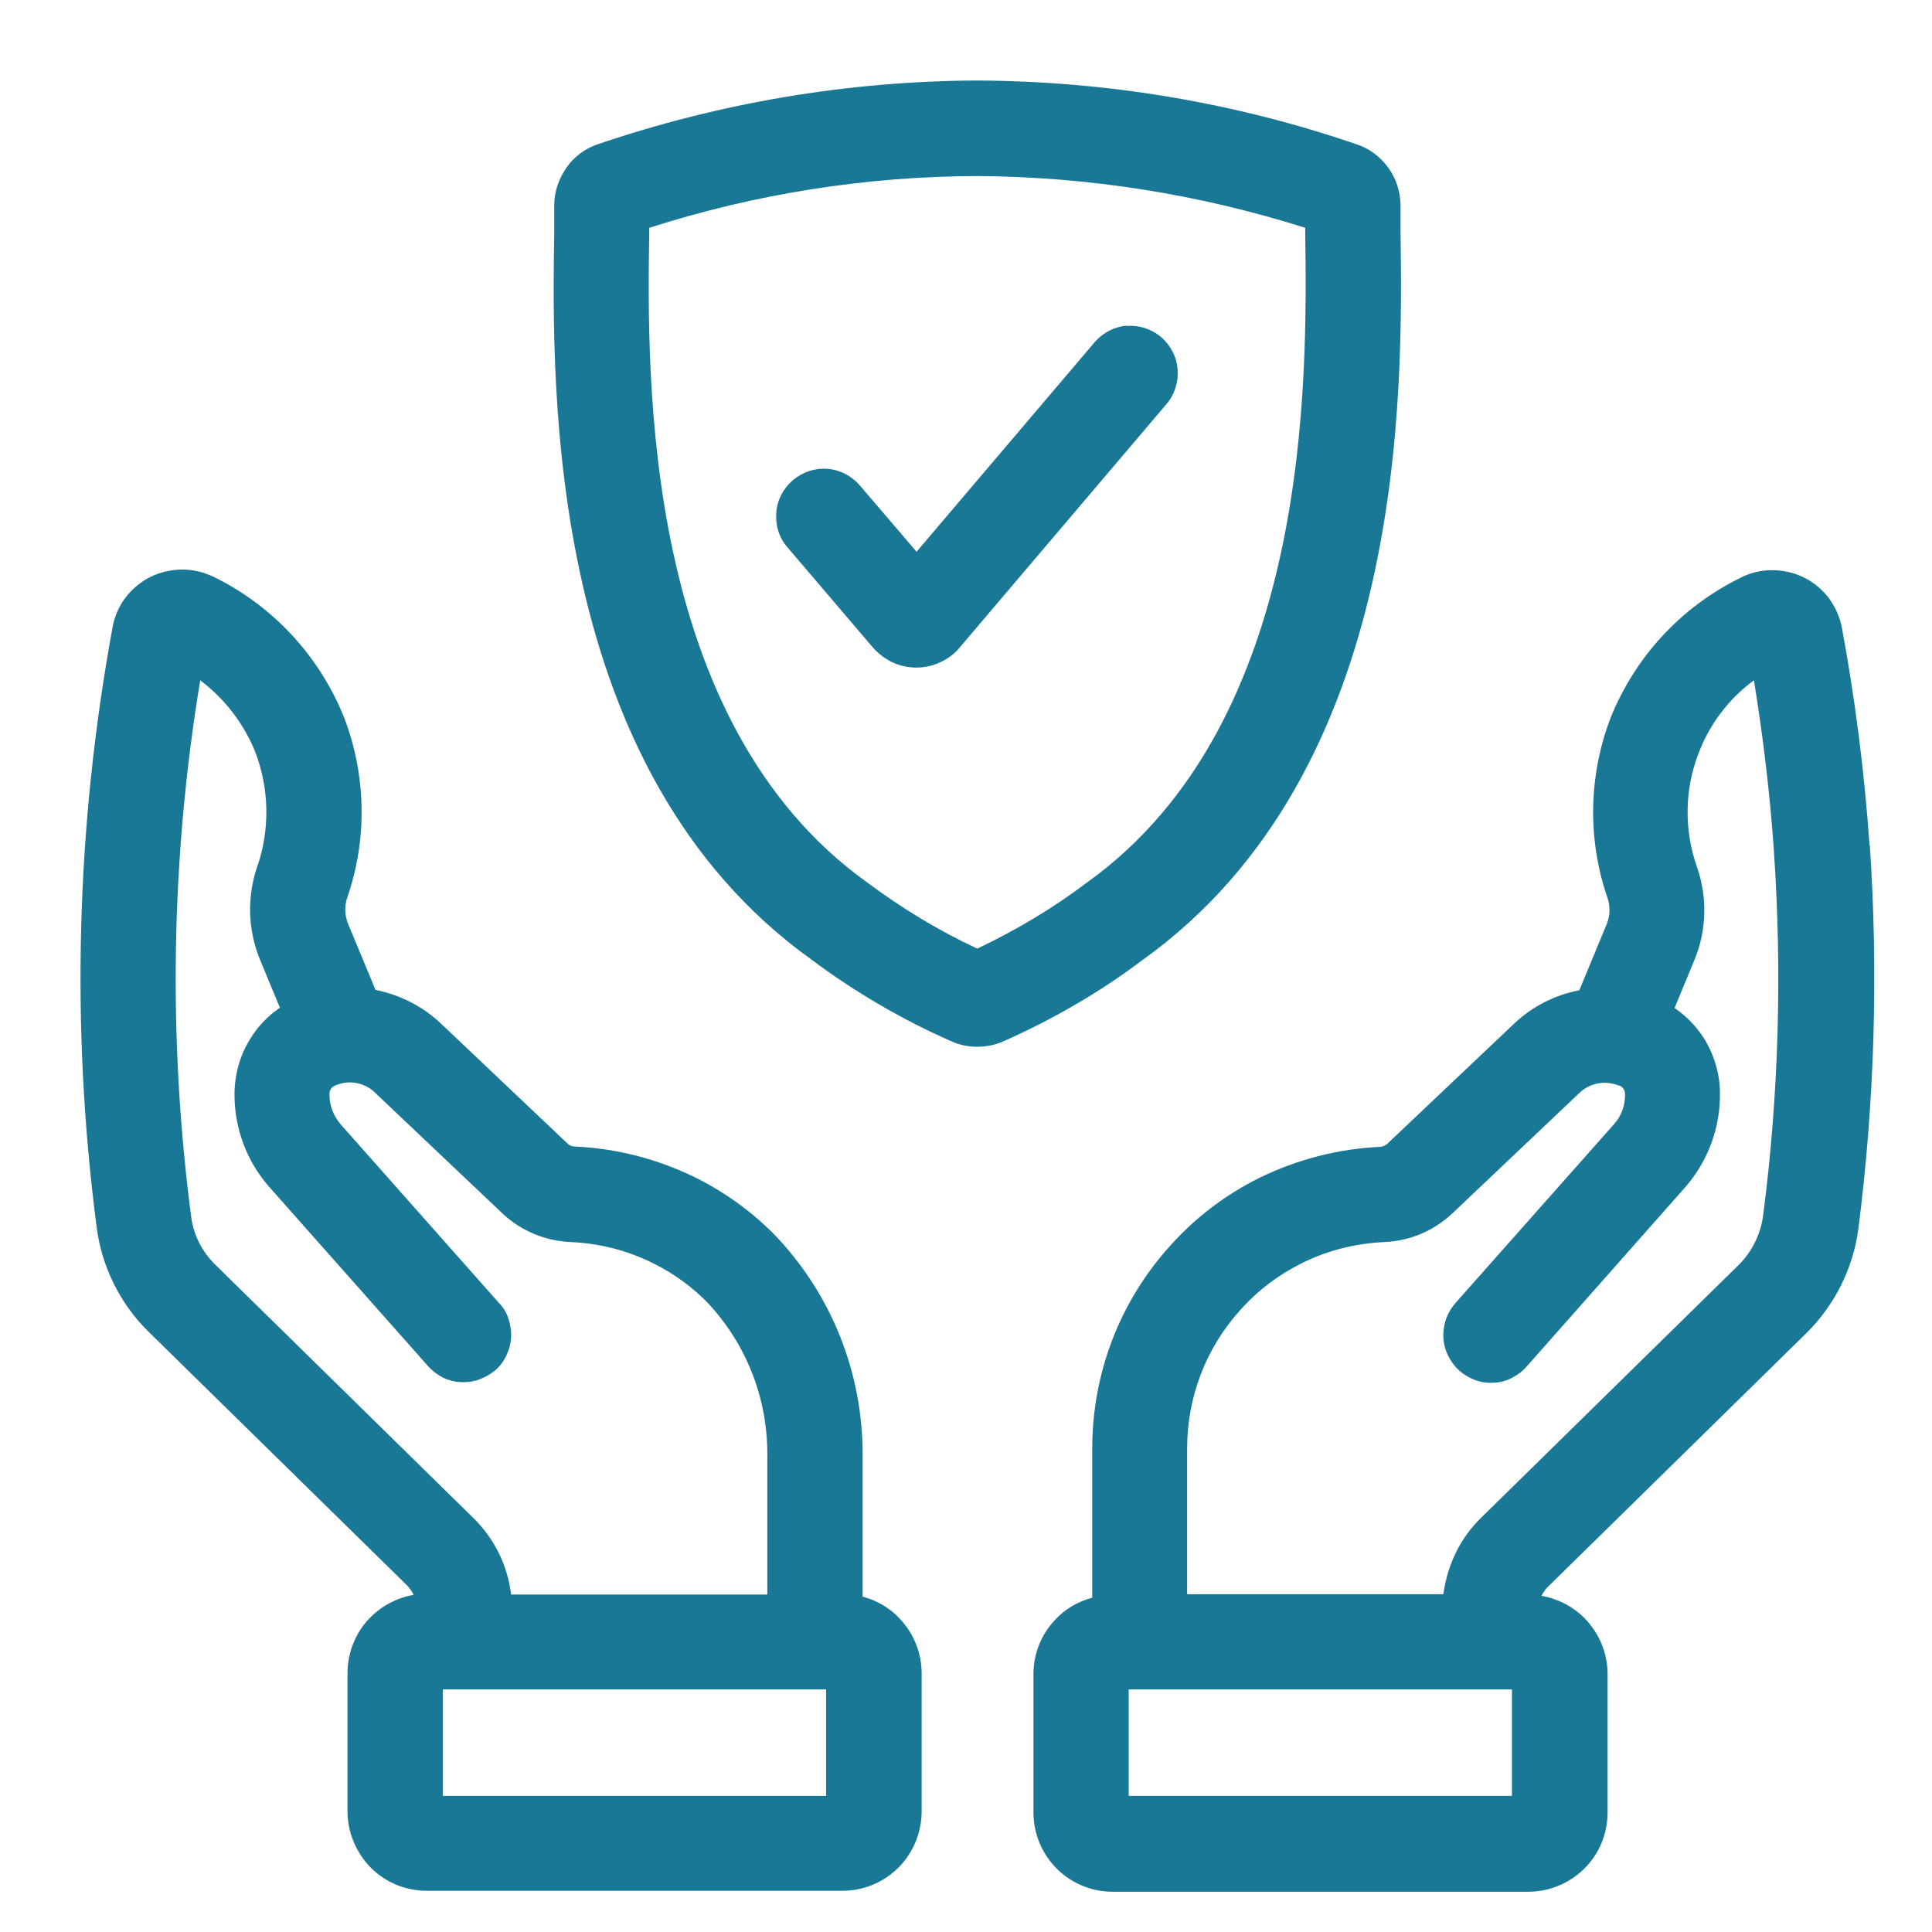
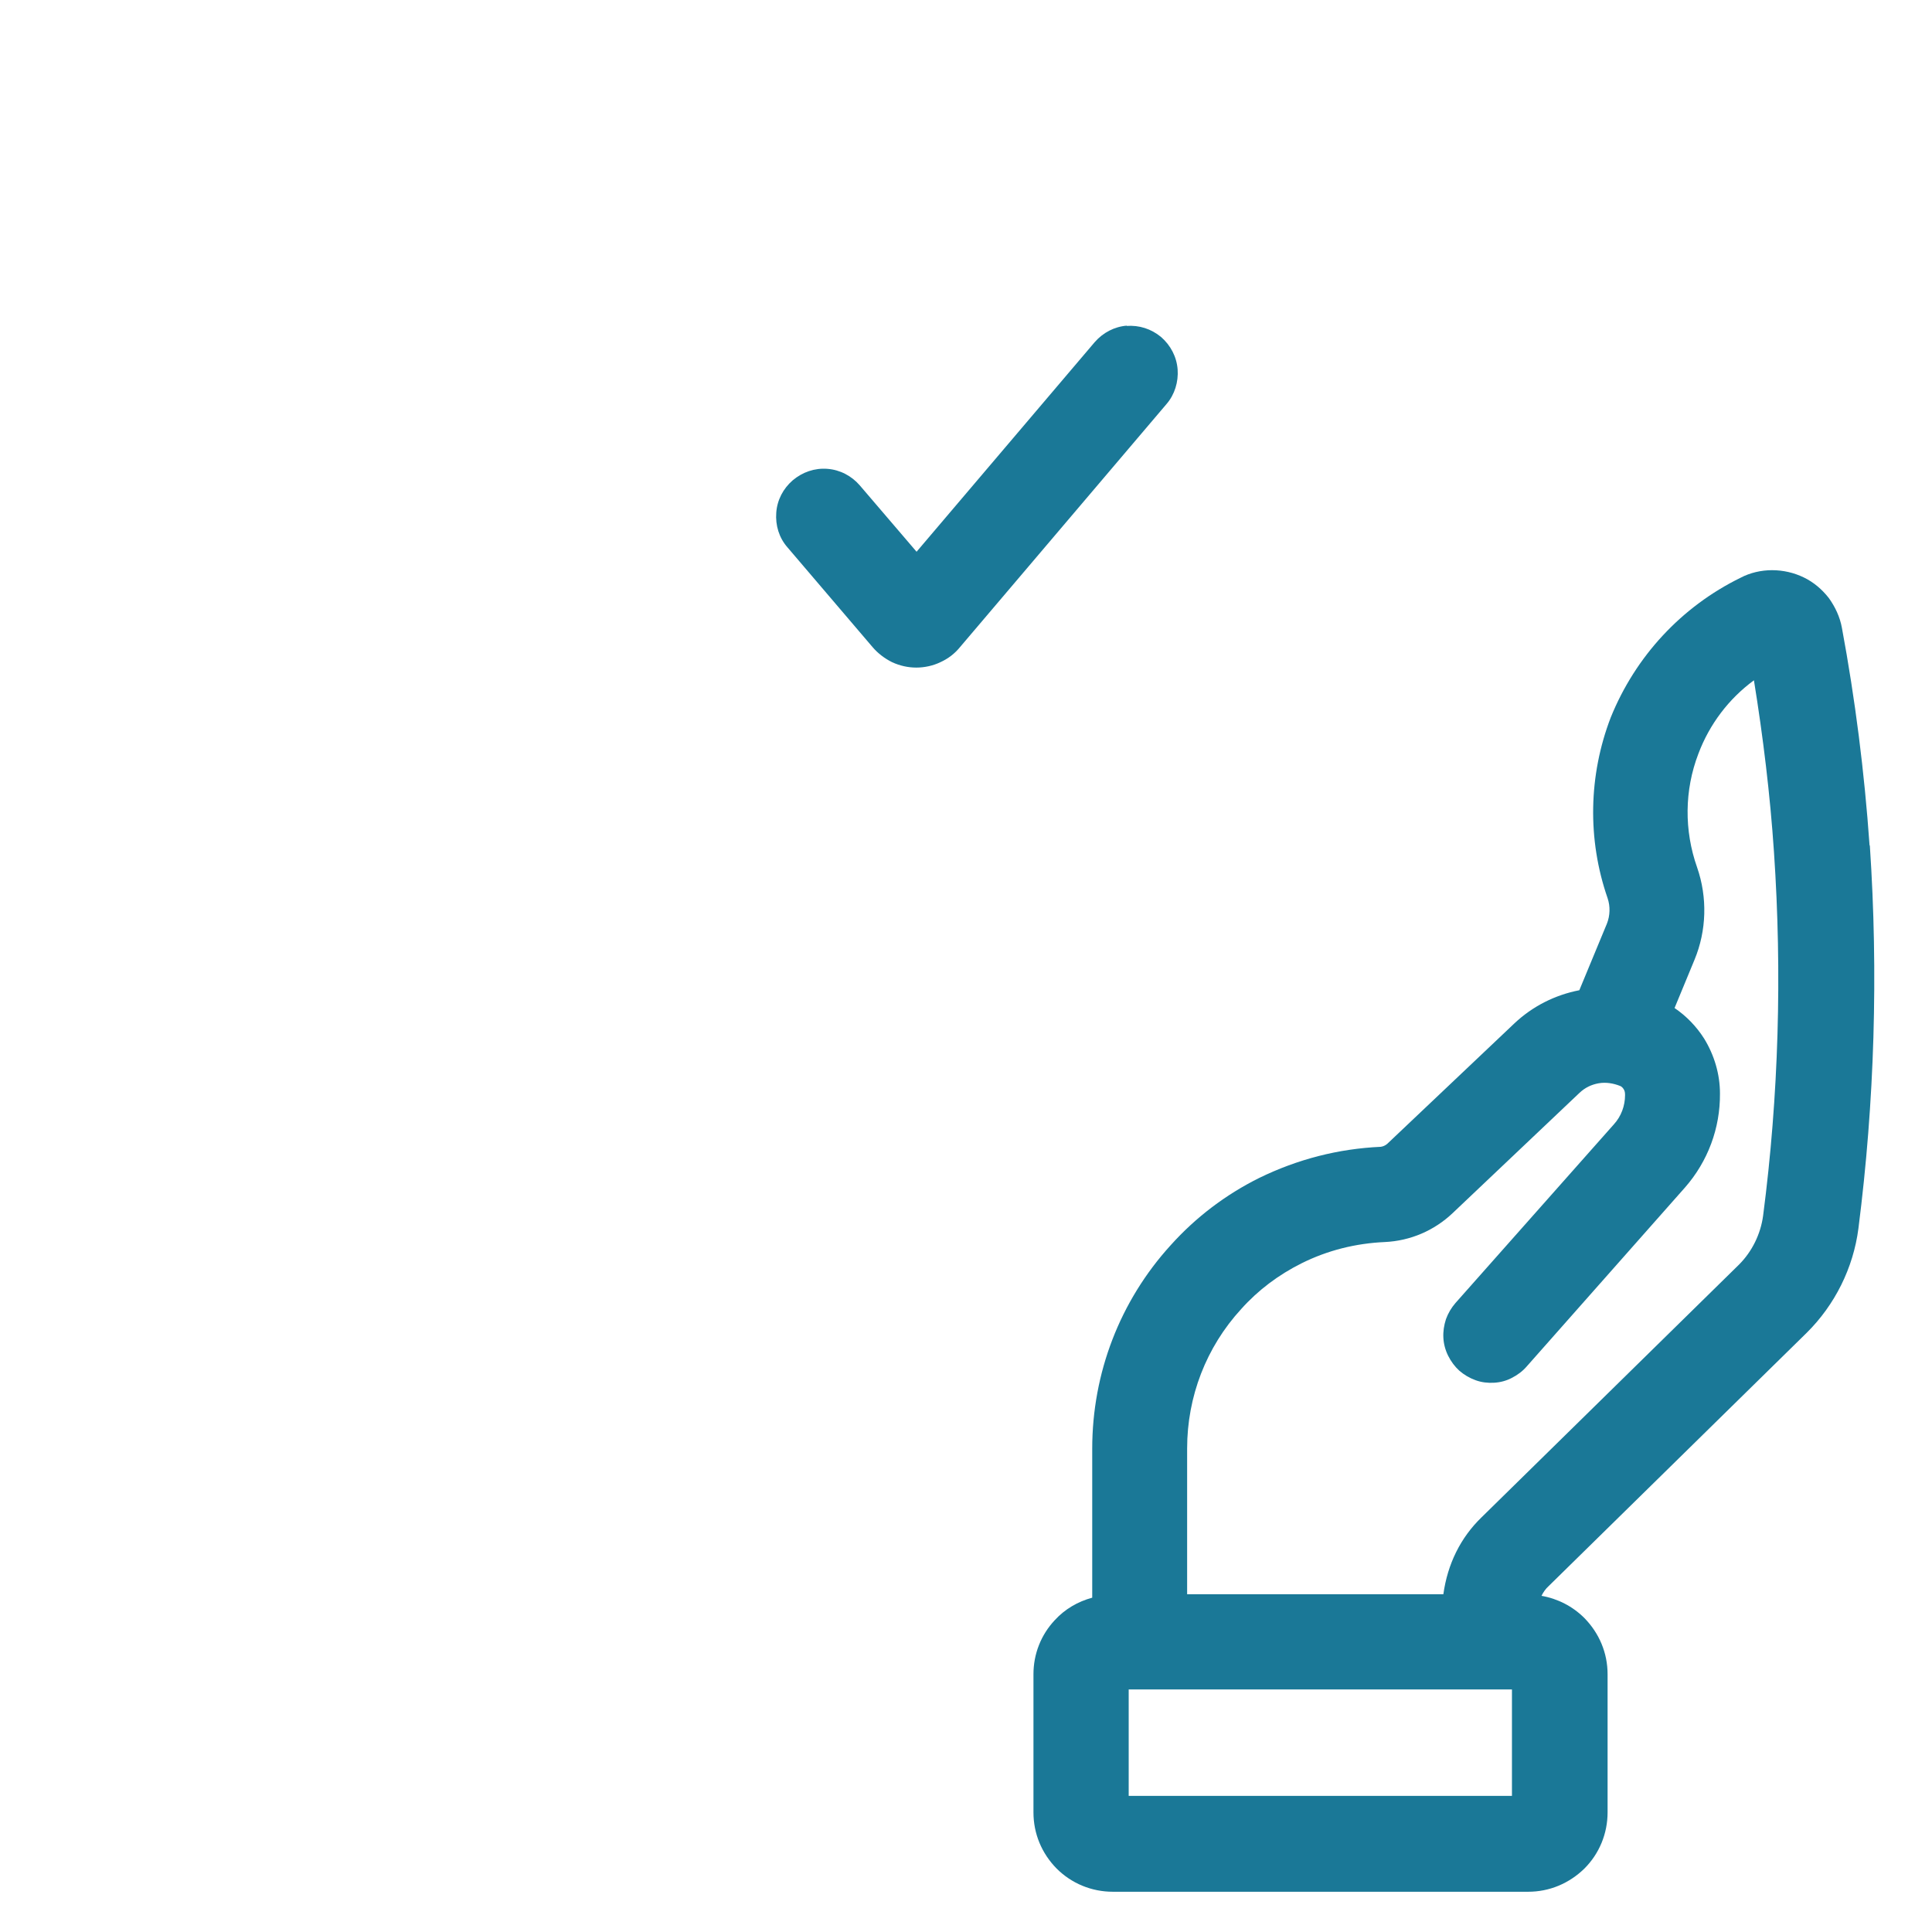
<svg xmlns="http://www.w3.org/2000/svg" width="24" height="24" viewBox="0 0 24 24" fill="none">
  <path d="M23.224 10.498C23.161 9.595 23.046 8.688 22.881 7.8C22.857 7.666 22.798 7.54 22.719 7.43C22.636 7.323 22.53 7.232 22.407 7.173C22.285 7.114 22.151 7.083 22.013 7.083C21.879 7.083 21.741 7.114 21.622 7.177C20.889 7.536 20.317 8.152 20.009 8.913C19.733 9.631 19.717 10.428 19.97 11.157C20.005 11.26 20.001 11.374 19.962 11.473L19.619 12.301C19.315 12.36 19.035 12.502 18.81 12.715L17.232 14.21C17.208 14.23 17.181 14.242 17.153 14.246C16.625 14.27 16.12 14.4 15.642 14.633C15.224 14.841 14.854 15.122 14.542 15.469C13.911 16.163 13.568 17.058 13.568 17.997V19.847C13.39 19.895 13.228 19.989 13.102 20.127C12.932 20.309 12.838 20.545 12.838 20.798V22.514C12.838 22.778 12.94 23.023 13.126 23.212C13.311 23.397 13.56 23.5 13.824 23.5H18.983C19.248 23.5 19.492 23.397 19.682 23.212C19.867 23.027 19.97 22.778 19.97 22.514V20.798C19.97 20.534 19.867 20.289 19.682 20.1C19.536 19.954 19.35 19.859 19.149 19.824C19.173 19.776 19.2 19.737 19.24 19.701L22.443 16.557C22.794 16.21 23.023 15.749 23.086 15.26C23.287 13.686 23.334 12.088 23.228 10.506L23.224 10.498ZM18.404 18.849C18.143 19.102 17.982 19.429 17.93 19.804H14.747V17.993C14.747 17.35 14.984 16.735 15.418 16.262C15.63 16.025 15.883 15.836 16.167 15.694C16.491 15.532 16.841 15.445 17.204 15.429C17.52 15.414 17.816 15.287 18.045 15.07L19.622 13.575C19.689 13.512 19.768 13.473 19.859 13.457C19.95 13.441 20.041 13.457 20.123 13.489C20.143 13.496 20.159 13.512 20.171 13.532C20.183 13.552 20.187 13.571 20.187 13.603C20.187 13.737 20.139 13.867 20.049 13.966L18.08 16.187C18.029 16.246 17.989 16.313 17.962 16.388C17.938 16.463 17.926 16.538 17.93 16.617C17.934 16.695 17.954 16.77 17.989 16.841C18.025 16.913 18.072 16.976 18.128 17.027C18.187 17.078 18.254 17.118 18.329 17.145C18.404 17.173 18.483 17.181 18.557 17.177C18.636 17.173 18.711 17.153 18.778 17.118C18.849 17.082 18.913 17.035 18.964 16.976L20.932 14.751C21.216 14.427 21.37 14.013 21.366 13.583C21.366 13.343 21.295 13.106 21.169 12.901C21.074 12.751 20.948 12.621 20.802 12.522L21.05 11.922C21.2 11.56 21.212 11.149 21.082 10.775C20.92 10.317 20.924 9.816 21.098 9.363C21.236 8.996 21.476 8.68 21.788 8.451C21.902 9.157 21.989 9.871 22.037 10.585C22.139 12.088 22.096 13.611 21.902 15.102C21.871 15.331 21.764 15.548 21.603 15.709L18.4 18.853L18.404 18.849ZM18.782 20.987V22.309H14.021V20.987H18.782Z" fill="#1A7897" />
-   <path d="M10.716 19.839V18.116C10.727 17.07 10.337 16.08 9.611 15.327C9.327 15.043 9.004 14.81 8.641 14.629C8.167 14.396 7.662 14.266 7.134 14.242C7.106 14.242 7.079 14.23 7.059 14.214L5.473 12.711C5.248 12.498 4.964 12.357 4.665 12.297L4.321 11.469C4.282 11.366 4.278 11.252 4.314 11.149C4.566 10.42 4.55 9.623 4.27 8.901C3.962 8.144 3.39 7.528 2.661 7.169C2.538 7.11 2.404 7.075 2.266 7.075C2.132 7.075 1.994 7.106 1.872 7.165C1.75 7.225 1.643 7.315 1.56 7.422C1.477 7.532 1.422 7.659 1.398 7.793C0.945 10.262 0.878 12.767 1.201 15.248C1.264 15.737 1.493 16.199 1.848 16.546L5.051 19.689C5.087 19.725 5.118 19.768 5.138 19.812C4.937 19.847 4.751 19.942 4.605 20.088C4.42 20.269 4.317 20.526 4.317 20.786V22.502C4.317 22.762 4.424 23.015 4.605 23.2C4.791 23.386 5.039 23.488 5.304 23.488H10.463C10.727 23.488 10.972 23.386 11.161 23.2C11.343 23.019 11.449 22.762 11.449 22.502V20.786C11.449 20.538 11.355 20.301 11.185 20.116C11.059 19.977 10.897 19.883 10.72 19.835L10.716 19.839ZM10.262 20.987V22.309H5.501V20.987H10.262ZM3.193 10.771C3.067 11.146 3.079 11.552 3.229 11.919L3.477 12.518C3.327 12.621 3.201 12.751 3.106 12.909C2.976 13.118 2.913 13.358 2.913 13.599C2.913 14.021 3.067 14.431 3.347 14.747L5.315 16.968C5.367 17.027 5.43 17.074 5.497 17.11C5.568 17.145 5.643 17.165 5.722 17.169C5.801 17.173 5.876 17.165 5.951 17.137C6.025 17.11 6.093 17.07 6.152 17.023C6.211 16.972 6.258 16.909 6.29 16.838C6.325 16.767 6.345 16.692 6.349 16.613C6.353 16.534 6.341 16.459 6.317 16.384C6.294 16.309 6.254 16.242 6.199 16.187L4.231 13.966C4.14 13.859 4.089 13.725 4.093 13.583C4.093 13.564 4.101 13.544 4.112 13.524C4.124 13.508 4.14 13.493 4.164 13.485C4.246 13.449 4.337 13.437 4.424 13.453C4.511 13.469 4.594 13.508 4.657 13.572L6.246 15.078C6.475 15.291 6.771 15.414 7.083 15.429C7.446 15.445 7.793 15.532 8.116 15.694C8.361 15.816 8.582 15.974 8.771 16.163C9.276 16.692 9.544 17.382 9.532 18.116V19.808H6.349C6.306 19.445 6.14 19.11 5.876 18.853L2.673 15.709C2.507 15.548 2.4 15.331 2.373 15.102C2.085 12.889 2.124 10.652 2.487 8.451C2.791 8.68 3.028 8.988 3.17 9.339C3.347 9.8 3.355 10.309 3.193 10.775V10.771Z" fill="#1A7897" />
-   <path d="M17.398 2.866V2.542C17.394 2.377 17.343 2.215 17.244 2.081C17.145 1.947 17.011 1.844 16.853 1.793C15.335 1.272 13.745 1.008 12.136 1C10.53 1.008 8.944 1.276 7.422 1.793C7.264 1.848 7.13 1.947 7.035 2.085C6.941 2.223 6.885 2.381 6.885 2.546V2.87C6.854 4.874 6.791 9.568 10.084 11.923C10.621 12.325 11.209 12.668 11.828 12.94C11.927 12.984 12.033 13.003 12.14 13.003C12.246 13.003 12.353 12.984 12.455 12.94C13.07 12.668 13.658 12.329 14.191 11.927C17.488 9.568 17.425 4.874 17.398 2.87V2.866ZM13.501 10.964C13.078 11.284 12.621 11.556 12.14 11.784C11.658 11.56 11.205 11.284 10.775 10.964C7.982 8.968 8.037 4.708 8.065 2.886V2.83C9.382 2.408 10.755 2.191 12.136 2.187C13.52 2.195 14.893 2.412 16.214 2.83V2.886C16.238 4.704 16.297 8.964 13.501 10.964Z" fill="#1A7897" />
  <path d="M14.001 4.045C13.844 4.057 13.702 4.132 13.599 4.25L11.386 6.854L10.68 6.029C10.578 5.911 10.435 5.836 10.278 5.824C10.12 5.812 9.97 5.864 9.848 5.966C9.729 6.069 9.654 6.211 9.643 6.369C9.631 6.526 9.678 6.68 9.781 6.798L10.838 8.037C10.905 8.116 10.988 8.179 11.082 8.226C11.177 8.27 11.28 8.293 11.382 8.293C11.485 8.293 11.591 8.27 11.682 8.226C11.777 8.183 11.86 8.12 11.927 8.037L14.491 5.019C14.593 4.901 14.64 4.743 14.629 4.59C14.617 4.432 14.542 4.29 14.424 4.187C14.301 4.085 14.151 4.037 13.993 4.049L14.001 4.045Z" fill="#1A7897" />
</svg>